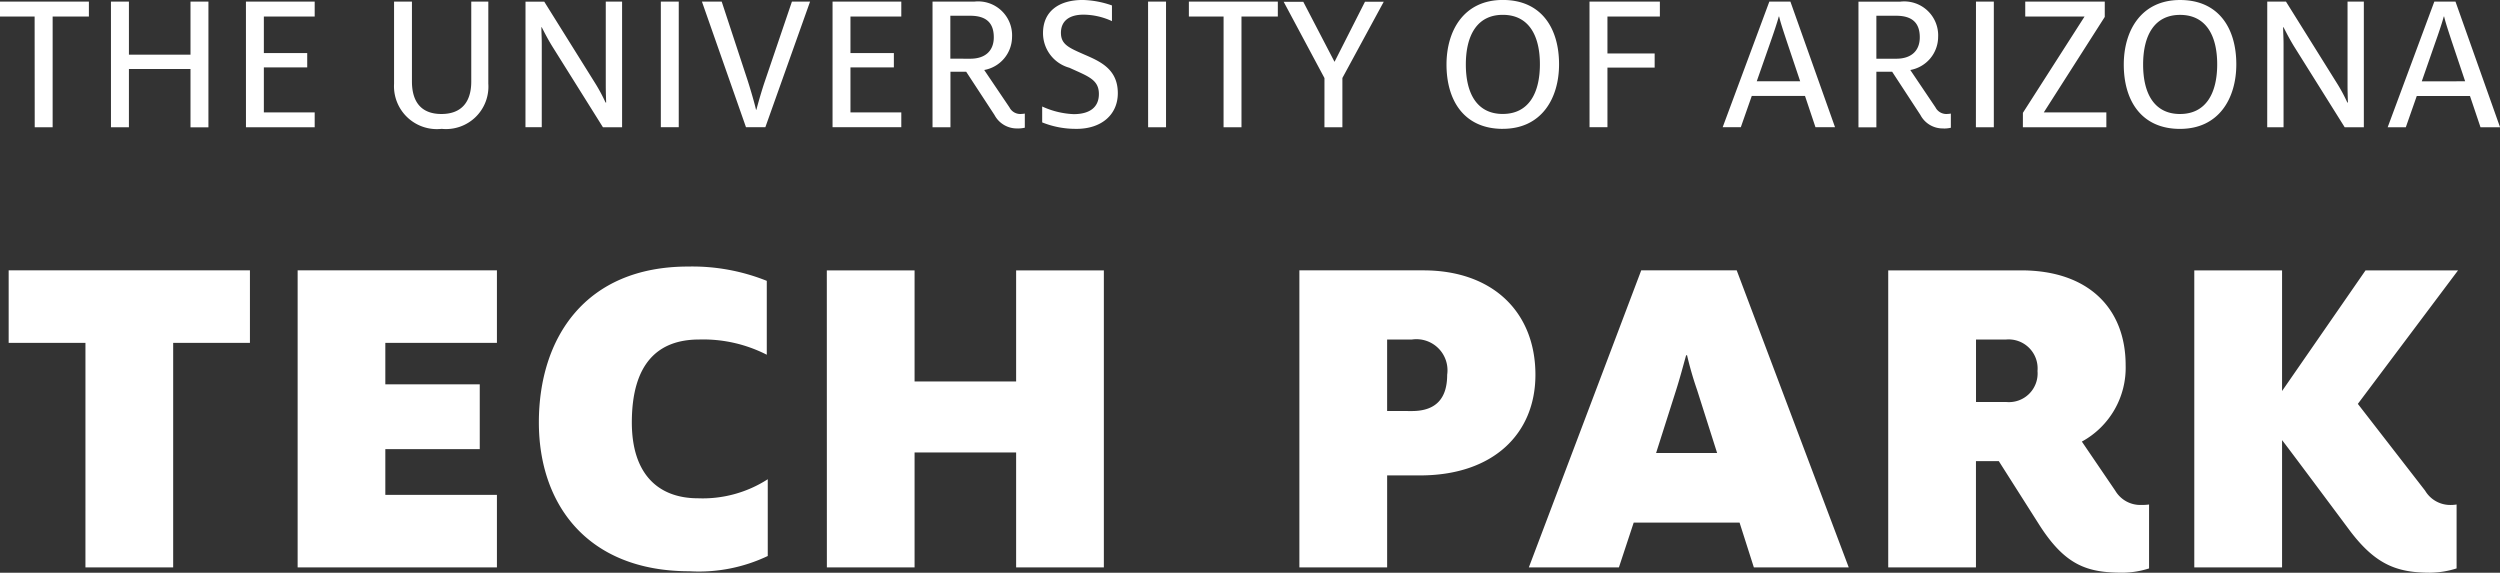
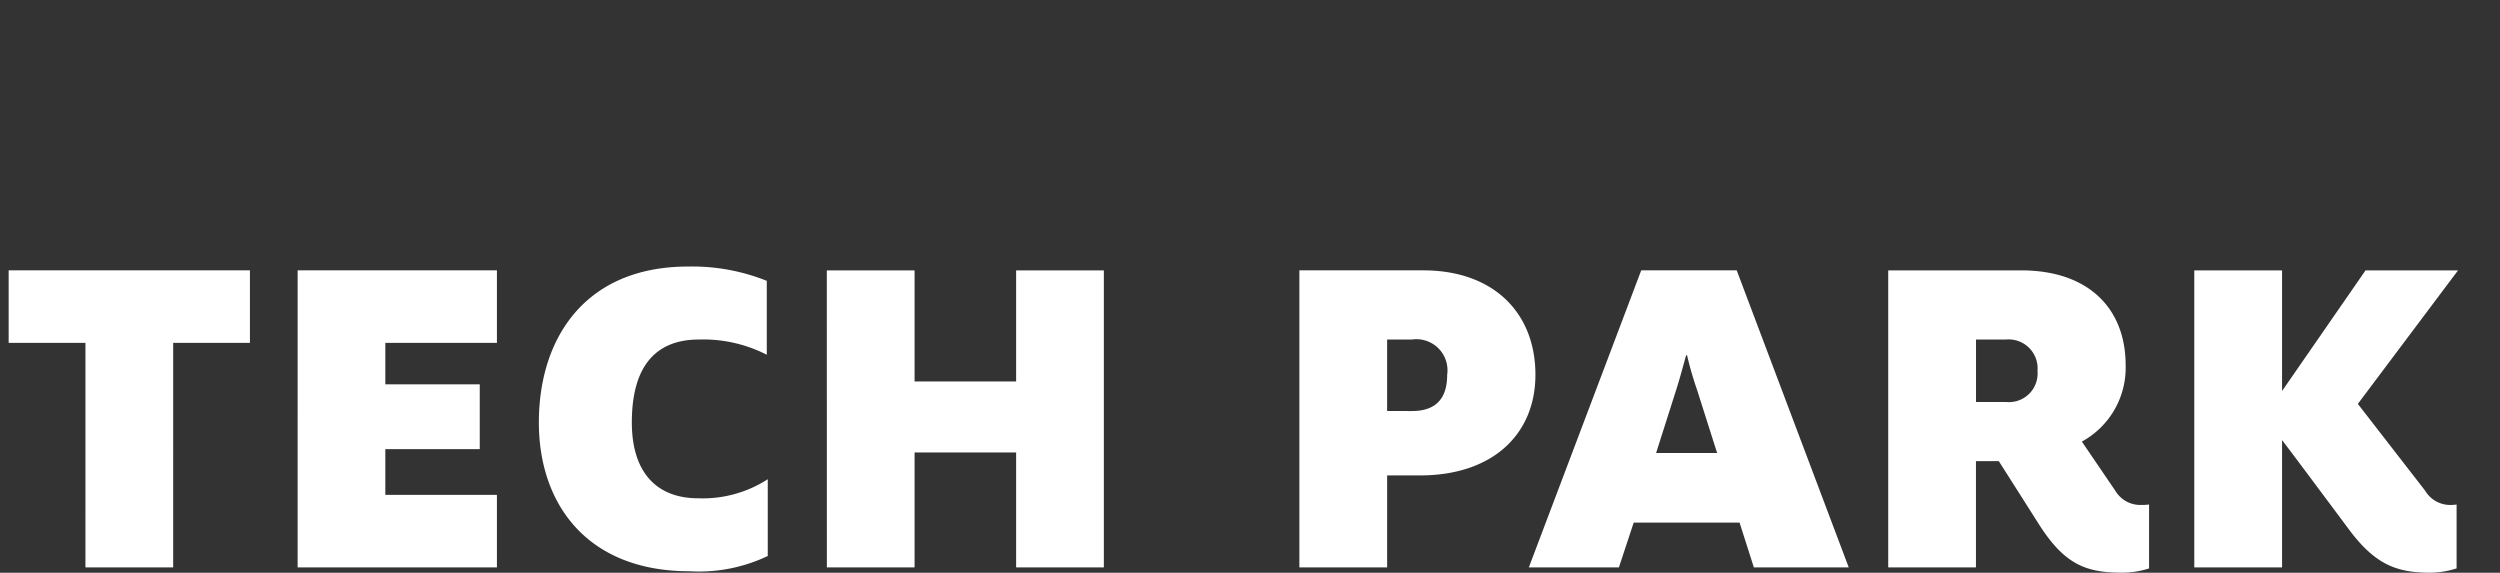
<svg xmlns="http://www.w3.org/2000/svg" width="182.689" height="41.851" viewBox="0 0 182.689 41.851">
  <rect x="0" y="0" width="182.689" height="41.851" fill="#333333" stroke="none" />
  <g id="logo-techpark-white" transform="translate(-10109.363 -7953.79)">
    <path id="Path_82" data-name="Path 82" d="M240.166,41.517a6.589,6.589,0,0,0,1.918-.313V36.533a2.744,2.744,0,0,1-.523.034,2.133,2.133,0,0,1-1.777-1.045l-4.916-6.341,7.322-9.756h-6.76l-6.1,8.816V19.425h-6.414V41.132h6.414v-9.3c0-.038,4.986,6.656,4.986,6.656,1.881,2.471,3.447,3.03,5.849,3.03m-33.2-12.476V24.478h2.194a2.119,2.119,0,0,1,2.3,2.3,2.094,2.094,0,0,1-2.3,2.264Zm10.732,12.476a6.585,6.585,0,0,0,1.914-.313V36.533a3.9,3.9,0,0,1-.59.034,2.126,2.126,0,0,1-1.881-1.045l-2.44-3.586a6.145,6.145,0,0,0,3.2-5.576c0-4.182-2.749-6.935-7.629-6.935h-9.721V41.132h6.411V33.364h1.67l2.9,4.564c1.951,3.1,3.589,3.589,6.167,3.589m-34.111-8.746,1.464-4.6c.276-.869.487-1.67.73-2.542h.069a25.143,25.143,0,0,0,.735,2.542l1.462,4.6Zm-9.3,8.361h6.582l1.082-3.276h7.736l1.045,3.276h6.934l-8.187-21.708H182.5ZM163.932,29.7V24.478h1.812a2.272,2.272,0,0,1,2.576,2.578c0,1.708-.8,2.648-2.576,2.648ZM157.52,41.132h6.413V34.408h2.405c5.331,0,8.431-3.031,8.431-7.353,0-4.562-3.1-7.631-8.188-7.631H157.52Zm-34.529,0H129.4v-8.4h7.421v8.4h6.411V19.425h-6.411v8.12H129.4v-8.12h-6.413Zm-10.036.28a11.7,11.7,0,0,0,5.716-1.115V34.687a8.771,8.771,0,0,1-5.088,1.393c-2.926,0-4.844-1.777-4.844-5.542,0-4.318,1.918-6.061,4.914-6.061A10.2,10.2,0,0,1,118.6,25.59v-5.4a14.618,14.618,0,0,0-5.748-1.045c-7.525,0-10.907,5.229-10.907,11.394,0,5.994,3.556,10.873,11.01,10.873m-28.638-.28H98.88v-5.3H90.725V32.49h6.9V27.754h-6.9V24.721H98.88v-5.3H84.317Zm-15.506,0h6.411V24.721h5.609v-5.3H63.2v5.3h5.611Z" transform="translate(10046.796 7954.123)" fill="#fff" />
-     <path id="Path_83" data-name="Path 83" d="M237.284,16.257h1.326l.8-2.285H243.3l.769,2.285h1.429l-3.257-9.182h-1.548Zm2.493-3.359.97-2.787c.237-.662.516-1.488.636-1.945h.029c.088.412.34,1.149.545,1.783l.989,2.948Zm-11.295,3.359h1.194V10.184c0-.486-.03-.839-.03-1.238h.03c.221.443.486.944.767,1.4l3.7,5.908h1.4V7.074h-1.191v6.074c0,.487.014.882.027,1.3h-.043A11.946,11.946,0,0,0,233.554,13l-3.7-5.925h-1.369Zm-6.368-.97c-1.871,0-2.7-1.477-2.7-3.612s.829-3.631,2.7-3.631,2.713,1.477,2.713,3.613-.841,3.629-2.713,3.629m0,1.088c2.832,0,4.11-2.224,4.11-4.717,0-2.624-1.278-4.7-4.11-4.7S218,9.18,218,11.675c0,2.624,1.28,4.7,4.112,4.7m-11.485-.118h6.1V15.168h-4.57l4.454-6.975V7.074H210.8V8.163h4.335L210.629,15.2Zm-3.433,0h1.31V7.074H207.2Zm-7.273-5.01V8.107h1.446c1.179,0,1.726.527,1.726,1.576,0,.943-.574,1.564-1.726,1.564Zm4.911,5.1a2.165,2.165,0,0,0,.532-.056V15.256a2.211,2.211,0,0,1-.326.03.891.891,0,0,1-.8-.487L202.4,12.071a2.468,2.468,0,0,0,2.034-2.4,2.48,2.48,0,0,0-2.771-2.594h-3.051v9.182h1.309V12.2h1.154l2.063,3.155a1.838,1.838,0,0,0,1.694.986m-16.143-.088h1.326l.8-2.285h3.891l.765,2.285H196.9l-3.262-9.182H192.1Zm2.491-3.359.975-2.787c.233-.662.516-1.488.634-1.945h.027c.088.412.339,1.149.547,1.783l.989,2.948Zm-12.22,3.359h1.309V11.894h3.45V10.865h-3.45v-2.7H184.1V7.074h-5.142Zm-6.339-.97c-1.873,0-2.7-1.477-2.7-3.612s.826-3.631,2.7-3.631,2.712,1.477,2.712,3.613-.841,3.629-2.712,3.629m0,1.088c2.832,0,4.112-2.224,4.112-4.717,0-2.624-1.28-4.7-4.112-4.7s-4.113,2.224-4.113,4.719c0,2.624,1.28,4.7,4.113,4.7m-13.033-.118H160.9v-3.6l3.022-5.571h-1.371l-2.226,4.391L158.044,7.09h-1.433l2.979,5.571Zm-7.372,0h1.31V8.163h2.656V7.074h-6.5V8.163h2.536Zm-5.513,0h1.309V7.074H146.7Zm-5.221.118c1.785,0,3.007-1.015,3.007-2.608,0-1.753-1.28-2.316-2.431-2.814-1.135-.5-1.726-.738-1.726-1.595,0-.841.575-1.328,1.652-1.328a5.026,5.026,0,0,1,2.077.473V7.354a6.891,6.891,0,0,0-2.138-.4c-1.712,0-2.9.81-2.9,2.416a2.622,2.622,0,0,0,1.929,2.538c1.344.62,2.154.853,2.154,1.916,0,1-.706,1.473-1.844,1.473a6.087,6.087,0,0,1-2.3-.559V15.9a6.525,6.525,0,0,0,2.518.471m-9.229-5.128V8.107H133.7c1.181,0,1.726.527,1.726,1.576,0,.943-.575,1.564-1.726,1.564Zm4.911,5.1a2.152,2.152,0,0,0,.531-.056V15.256a2.189,2.189,0,0,1-.324.03.885.885,0,0,1-.8-.487l-1.843-2.728a2.469,2.469,0,0,0,2.034-2.4A2.481,2.481,0,0,0,134,7.074h-3.051v9.182h1.31V12.2h1.151l2.065,3.155a1.844,1.844,0,0,0,1.7.986m-13.532-.088h5.024V15.168h-3.715V11.881h3.172V10.834h-3.172V8.163h3.715V7.074h-5.024Zm-6.325,0h1.414L122,7.074h-1.326l-1.962,5.775c-.235.681-.516,1.668-.633,2.125h-.03c-.1-.457-.384-1.427-.606-2.125l-1.9-5.775h-1.445Zm-6.223,0h1.309V7.074h-1.309Zm-9.892,0h1.191V10.184c0-.486-.027-.839-.027-1.238h.027c.222.443.487.944.769,1.4l3.7,5.908h1.4V7.074h-1.192v6.074c0,.487.014.882.029,1.3h-.045a12.4,12.4,0,0,0-.78-1.446l-3.7-5.925h-1.369Zm-6.133.118a3.1,3.1,0,0,0,3.418-3.3v-6H97.242V12.91c0,1.493-.708,2.376-2.181,2.376s-2.154-.884-2.154-2.376V7.074H91.6v6a3.134,3.134,0,0,0,3.463,3.3m-14.285-.118H85.8V15.168H82.085V11.881h3.169V10.834H82.085V8.163H85.8V7.074H80.776Zm-9.865,0h1.312V12h4.5v4.26h1.31V7.074h-1.31v3.878h-4.5V7.074H70.912Zm-5.572,0h1.31V8.163H69.3V7.074h-6.5V8.163h2.534Z" transform="translate(10046.559 7946.834)" fill="#fff" />
  </g>
</svg>